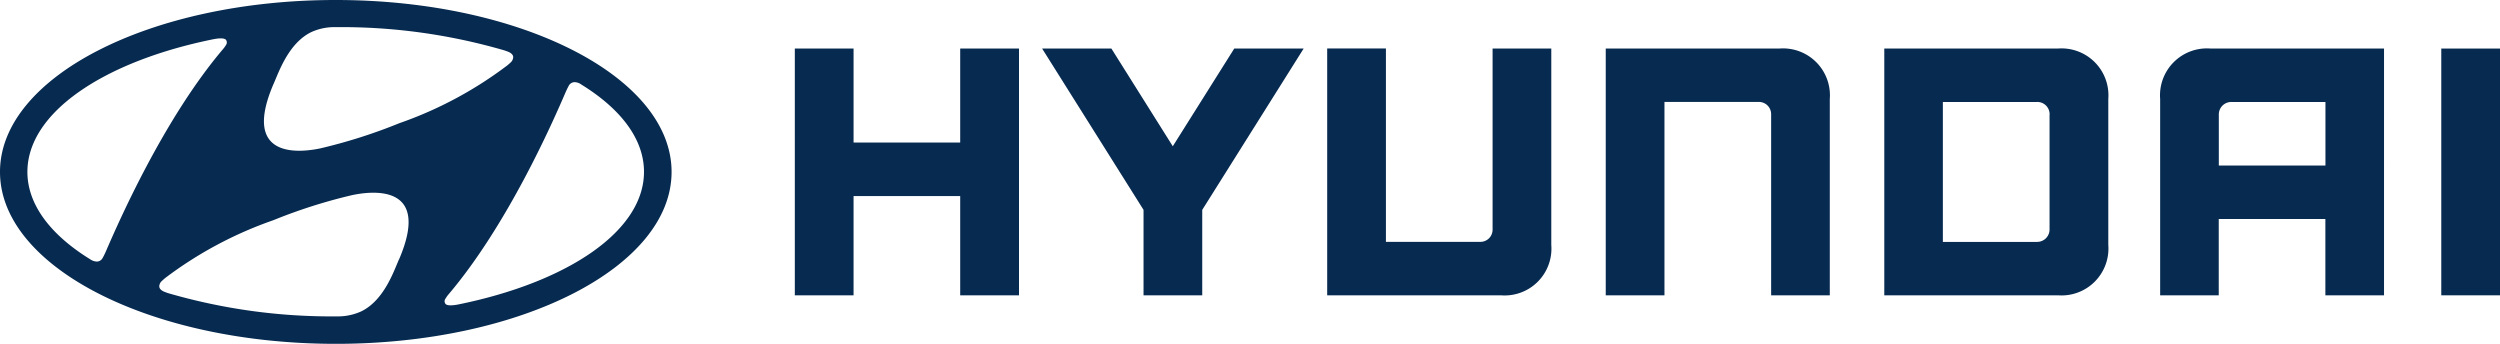
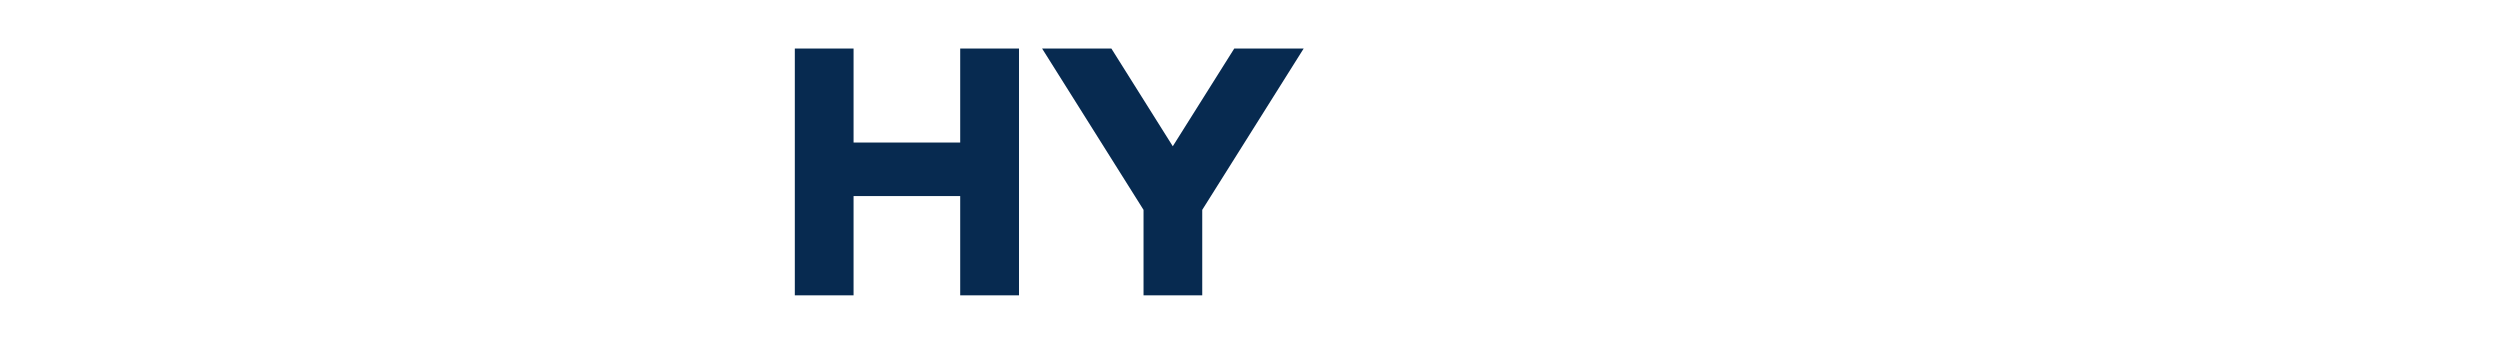
<svg xmlns="http://www.w3.org/2000/svg" id="Group_764" data-name="Group 764" width="175.836" height="24.183" viewBox="0 0 175.836 24.183">
  <defs>
    <clipPath id="clip-path">
-       <rect id="Rectangle_335" data-name="Rectangle 335" width="175.836" height="24.183" fill="none" />
-     </clipPath>
+       </clipPath>
  </defs>
  <path id="Path_2920" data-name="Path 2920" d="M226.264,13.109v6.612h-7.5V13.109h-4.132V30.466h4.132V23.487h7.5v6.978H230.4V13.109h-4.131Z" transform="translate(-158.729 -9.695)" fill="#072a50" />
  <path id="Path_2921" data-name="Path 2921" d="M294.915,13.109l-4.324,6.873-4.319-6.873H281.4l7.134,11.346v6.011h4.129V24.455l7.134-11.346h-4.878Z" transform="translate(-208.104 -9.695)" fill="#072a50" />
  <g id="Group_740" data-name="Group 740">
    <g id="Group_739" data-name="Group 739" clip-path="url(#clip-path)">
-       <path id="Path_2922" data-name="Path 2922" d="M370.022,13.109V25.833a.857.857,0,0,1-.878.873H362.52v-13.6h-4.131V30.465H370.6a3.292,3.292,0,0,0,3.551-3.546V13.109h-4.125Z" transform="translate(-265.042 -9.695)" fill="#072a50" />
-       <path id="Path_2923" data-name="Path 2923" d="M445.809,13.109H433.6V30.465h4.13v-13.6h6.627a.859.859,0,0,1,.876.87V30.465h4.125V16.658a3.3,3.3,0,0,0-3.547-3.549" transform="translate(-320.661 -9.695)" fill="#072a50" />
      <path id="Path_2924" data-name="Path 2924" d="M520.435,17.765v8.044a.874.874,0,0,1-.882.9h-6.622V16.867h6.6a.865.865,0,0,1,.908.9m.582-4.656h-12.21V30.465h12.21a3.3,3.3,0,0,0,3.546-3.546V16.658a3.3,3.3,0,0,0-3.546-3.549" transform="translate(-376.281 -9.695)" fill="#072a50" />
      <path id="Path_2925" data-name="Path 2925" d="M594.944,16.867v4.471h-7.5V17.749a.877.877,0,0,1,.881-.882Zm-8.08-3.758a3.3,3.3,0,0,0-3.546,3.549V30.465h4.121V25.1h7.5v5.369h4.125V13.109Z" transform="translate(-431.385 -9.695)" fill="#072a50" />
-       <rect id="Rectangle_334" data-name="Rectangle 334" width="4.13" height="17.356" transform="translate(171.706 3.415)" fill="#072a50" />
      <path id="Path_2926" data-name="Path 2926" d="M14.957,2.769c.494-.1.818-.094.935.031a.313.313,0,0,1,0,.371,2.21,2.21,0,0,1-.207.284C11.509,8.377,8.33,15.635,7.425,17.733c-.067.144-.135.287-.191.381a.473.473,0,0,1-.395.283.849.849,0,0,1-.494-.16C3.574,16.529,1.927,14.4,1.927,12.09c0-4.171,5.363-7.756,13.03-9.321m4.283,3.139C19.633,5,20.311,3.046,21.868,2.27a3.909,3.909,0,0,1,1.576-.362c.117,0,.2,0,.234,0A41.014,41.014,0,0,1,35.493,3.549c.025.008.1.037.129.047.313.1.474.248.474.428a.539.539,0,0,1-.195.383c-.048.047-.119.109-.215.189a27.619,27.619,0,0,1-7.593,4.067,37.532,37.532,0,0,1-5.555,1.771c-1.2.253-5.647.929-3.3-4.527m20.749.155a.48.48,0,0,1,.4-.283.812.812,0,0,1,.491.161c2.774,1.707,4.417,3.837,4.417,6.146,0,4.171-5.362,7.754-13.027,9.321-.493.1-.819.094-.932-.03a.3.3,0,0,1,0-.375,2.04,2.04,0,0,1,.2-.284C35.717,15.8,38.9,8.54,39.8,6.445c.068-.145.135-.289.189-.382M28.058,18.251c-.393.914-1.071,2.865-2.629,3.64a3.954,3.954,0,0,1-1.576.362c-.116,0-.2,0-.236,0a41.1,41.1,0,0,1-11.809-1.639c-.03-.009-.107-.04-.132-.05-.313-.1-.473-.251-.473-.427a.527.527,0,0,1,.194-.385c.047-.048.119-.109.213-.191a27.675,27.675,0,0,1,7.6-4.067,37.369,37.369,0,0,1,5.555-1.77c1.2-.252,5.645-.932,3.3,4.526m-4.444,5.933c13.041,0,23.614-5.413,23.614-12.092S36.655,0,23.614,0,0,5.414,0,12.091,10.572,24.183,23.614,24.183" fill="#072a50" />
    </g>
  </g>
</svg>